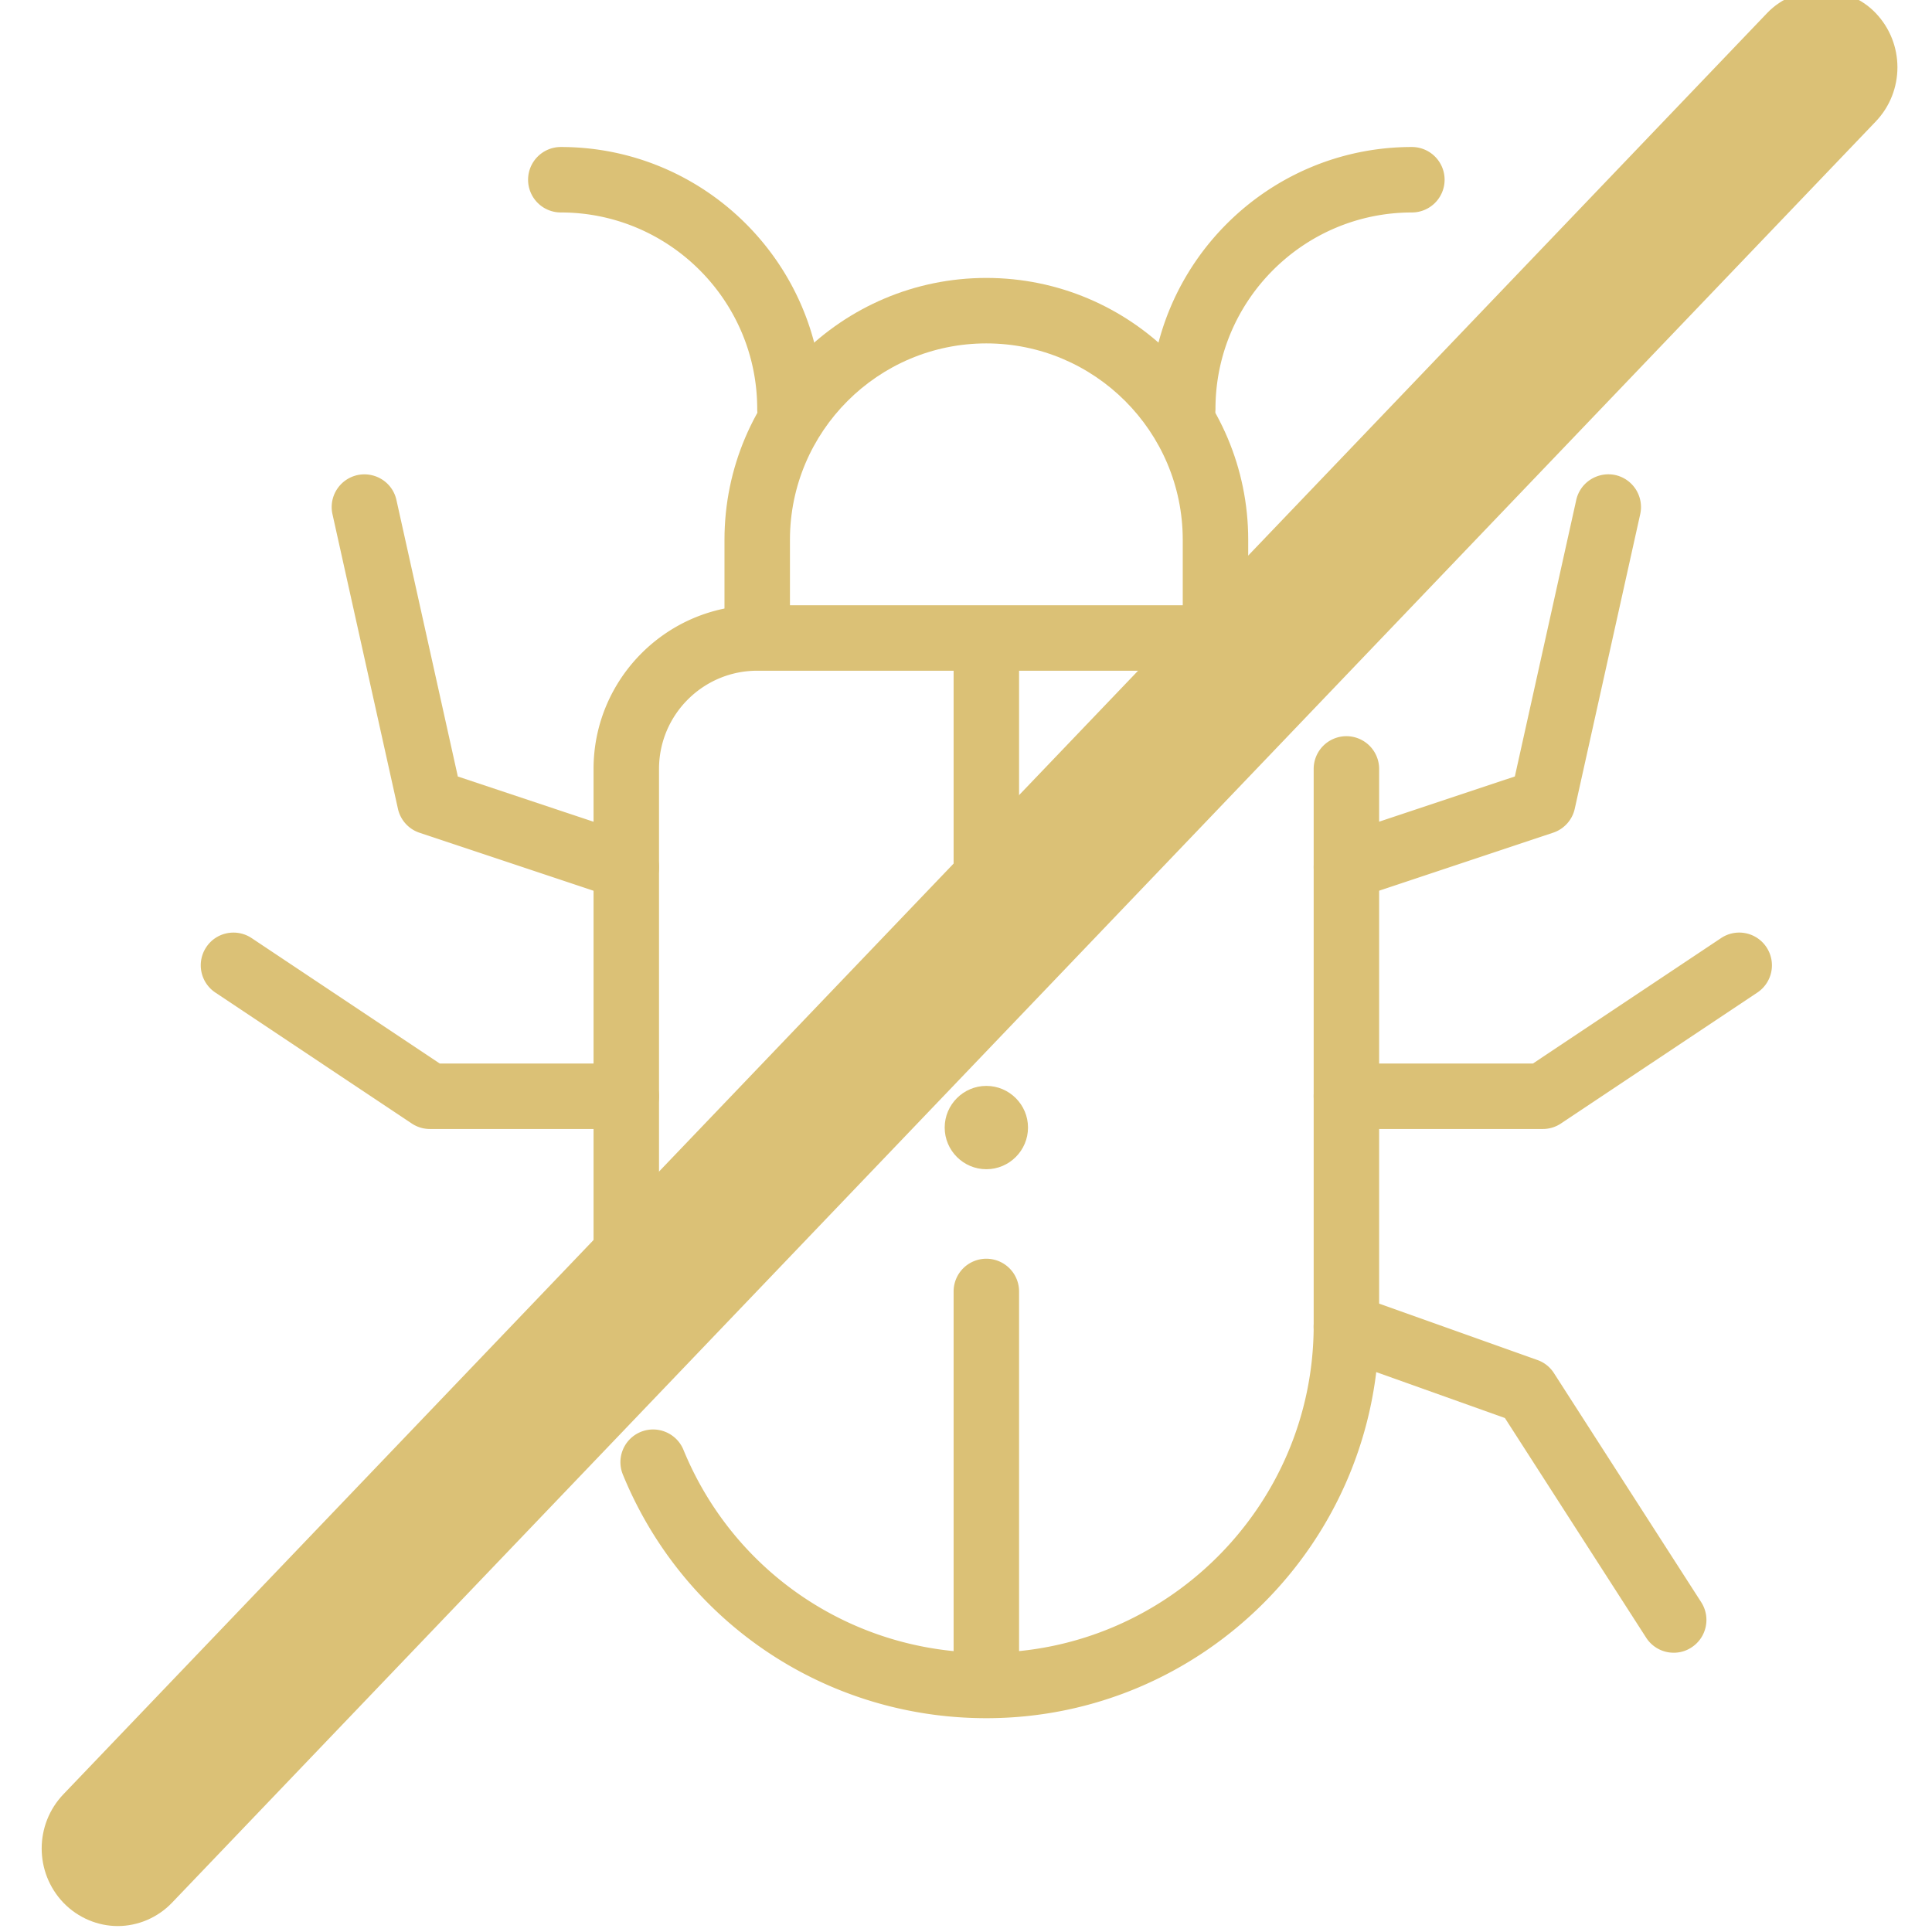
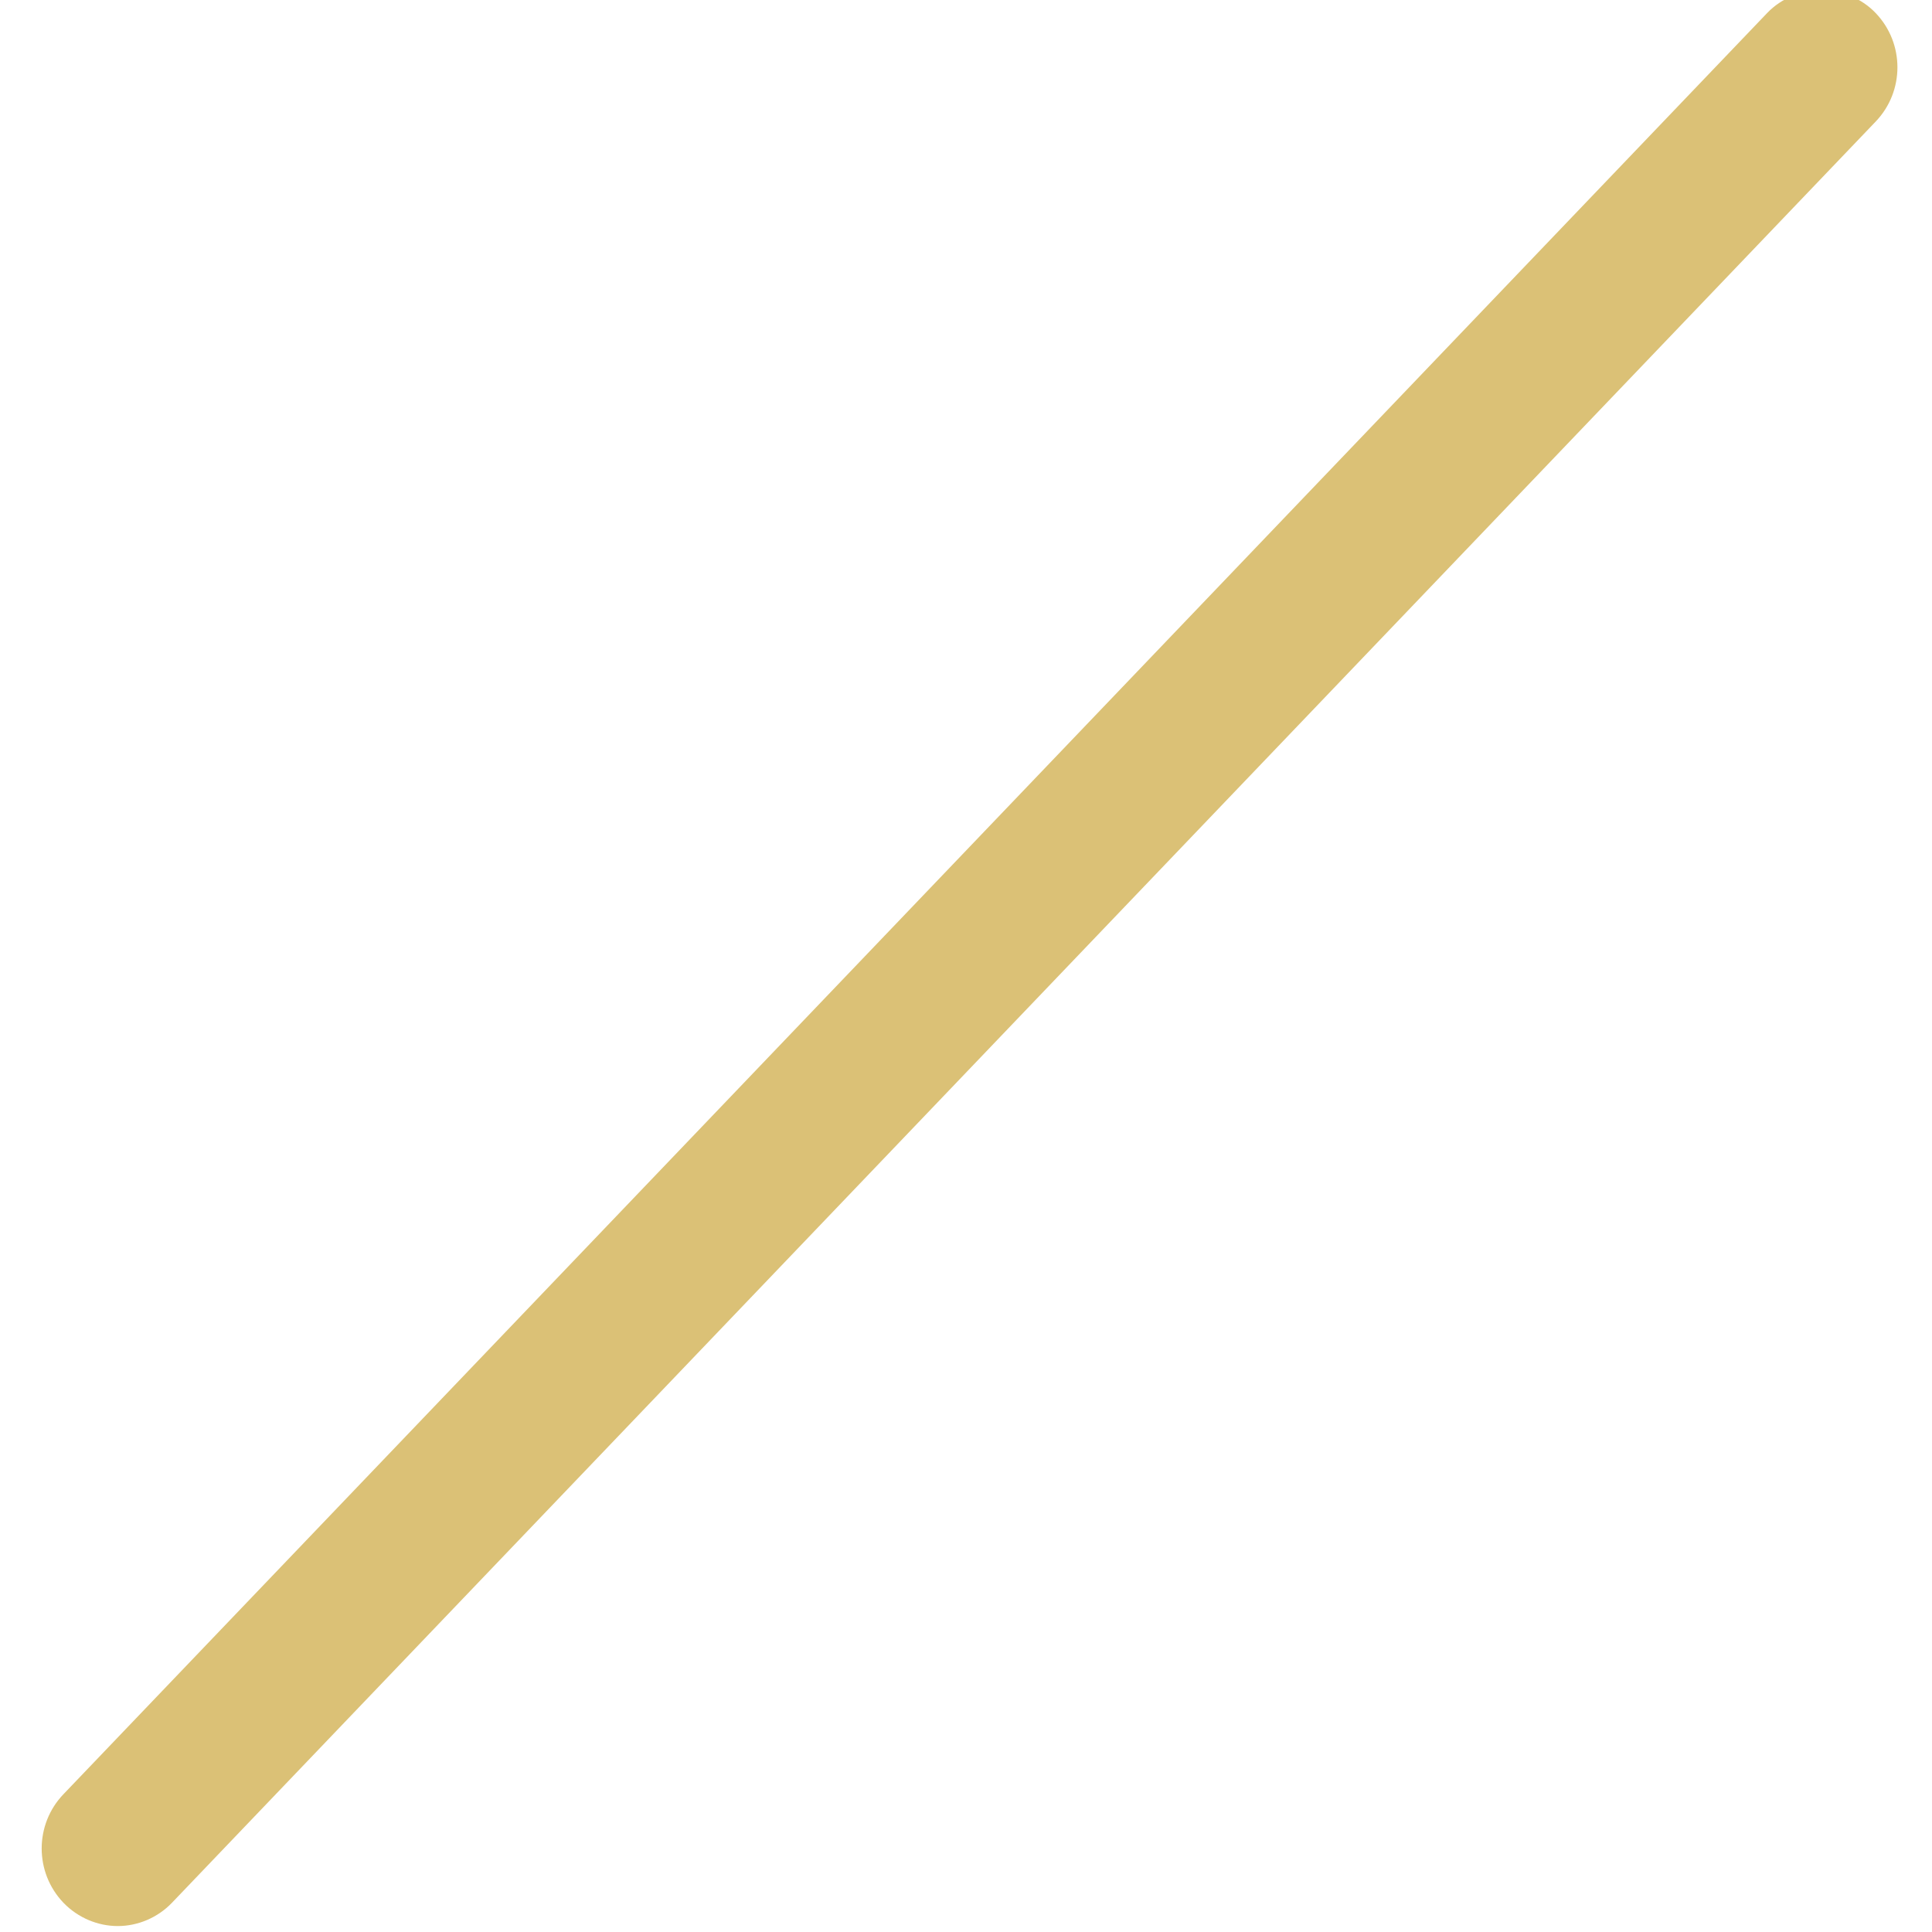
<svg xmlns="http://www.w3.org/2000/svg" width="24" height="24" viewBox="0 0 24 24">
-   <path d="M288.236 696.102c0 4.13-3.37 7.5-7.5 7.5-4.131 0-7.5-3.37-7.5-7.5 0-4.131 3.369-7.5 7.5-7.5 4.13 0 7.5 3.369 7.5 7.5" style="fill:#dbc176;fill-opacity:1;fill-rule:evenodd;stroke:none" transform="matrix(.069 0 0 -.069 -7.118 62.038)" />
-   <path d="M280.735 589.77c-28.84 0-54.522 17.208-65.436 43.856a5.885 5.885 0 0 0 3.217 7.685c2.994 1.225 6.447-.213 7.685-3.219 9.1-22.193 30.502-36.537 54.534-36.537 32.388 0 58.825 26.342 58.931 58.72v100.394a5.895 5.895 0 0 0 5.893 5.893 5.895 5.895 0 0 0 5.893-5.893V660.486c-.13-39.106-31.846-70.717-70.717-70.717zM221.805 666.38H210.02v94.289c0 16.253 13.224 29.465 29.465 29.465h82.503c4.384 0 8.486-.908 12.21-2.7l-5.103-10.606c-2.122 1-4.514 1.52-7.107 1.52h-82.503c-9.747 0-17.679-7.932-17.679-17.68z" style="fill:#dbc176;fill-opacity:1;fill-rule:evenodd;stroke:none" transform="matrix(.069 0 0 -.069 -7.118 62.038)" />
-   <path d="M327.88 784.24h-11.786v17.68c0 19.494-15.864 35.358-35.359 35.358-19.494 0-35.358-15.864-35.358-35.359V784.24h-11.786v17.68c0 26 21.144 47.144 47.144 47.144s47.145-21.145 47.145-47.145z" style="fill:#dbc176;fill-opacity:1;fill-rule:evenodd;stroke:none" transform="matrix(.069 0 0 -.069 -7.118 62.038)" />
-   <path d="M316.094 819.599a5.895 5.895 0 0 0-5.893 5.893c0 26 21.144 47.144 47.144 47.144a5.895 5.895 0 0 0 5.893-5.893 5.895 5.895 0 0 0-5.893-5.893c-19.494 0-35.358-15.864-35.358-35.358a5.895 5.895 0 0 0-5.893-5.893M245.377 819.599a5.895 5.895 0 0 0-5.893 5.893c0 19.494-15.864 35.358-35.358 35.358a5.896 5.896 0 0 0-5.894 5.893 5.896 5.896 0 0 0 5.894 5.893c26 0 47.144-21.144 47.144-47.144a5.895 5.895 0 0 0-5.893-5.893M345.56 737.096a5.906 5.906 0 0 0-5.588 4.031 5.905 5.905 0 0 0 3.725 7.461l32.188 10.725 11.055 49.784c.72 3.194 3.878 5.151 7.036 4.479a5.909 5.909 0 0 0 4.48-7.036l-11.787-53.038a5.885 5.885 0 0 0-3.889-4.313l-35.359-11.787a5.76 5.76 0 0 0-1.862-.306M380.917 695.845H345.56a5.895 5.895 0 0 0-5.893 5.893 5.895 5.895 0 0 0 5.893 5.893h33.58l33.872 22.582a5.878 5.878 0 0 0 8.168-1.638 5.89 5.89 0 0 0-1.639-8.168l-35.358-23.572a5.849 5.849 0 0 0-3.265-.99M404.49 601.556a5.881 5.881 0 0 0-4.962 2.699l-25.435 39.554-30.514 10.89c-3.064 1.097-4.667 4.468-3.571 7.532 1.096 3.065 4.43 4.715 7.53 3.57l32.413-11.55a5.816 5.816 0 0 0 2.97-2.356l26.519-41.252c1.756-2.734.966-6.388-1.768-8.144a5.728 5.728 0 0 0-3.182-.943zM215.912 737.096c-.613 0-1.238.094-1.862.295l-35.36 11.786a5.882 5.882 0 0 0-3.888 4.314l-11.786 53.037c-.707 3.182 1.296 6.317 4.479 7.037 3.182.683 6.329-1.285 7.036-4.479l11.055-49.785 32.188-10.725a5.905 5.905 0 0 0 3.725-7.461 5.911 5.911 0 0 0-5.587-4.019zM215.912 695.845h-35.358a5.846 5.846 0 0 0-3.265.99l-35.358 23.572a5.89 5.89 0 0 0-1.64 8.168c1.793 2.71 5.447 3.442 8.169 1.639l33.873-22.583h33.579a5.895 5.895 0 0 0 5.893-5.893 5.895 5.895 0 0 0-5.893-5.893M280.735 592.716a5.895 5.895 0 0 0-5.893 5.893v67.986a5.895 5.895 0 0 0 5.893 5.893 5.895 5.895 0 0 0 5.893-5.893V598.61a5.895 5.895 0 0 0-5.893-5.893M274.842 784.24h11.786v-53.037h-11.786z" style="fill:#dbc176;fill-opacity:1;fill-rule:evenodd;stroke:none" transform="matrix(.069 0 0 -.069 -7.118 62.038)" />
  <g style="fill:#dbc176;fill-opacity:1">
-     <path style="color:#000;fill:#dbc176;fill-opacity:1;stroke-width:14;stroke-miterlimit:22.926;-inkscape-stroke:none" d="M124.357 559.346c-1.707 0-3.414.683-4.72 2.036-2.6 2.72-2.6 7.138 0 9.857L426.36 891.912c2.601 2.72 6.828 2.72 9.43 0 2.6-2.718 2.6-7.138 0-9.857L129.064 561.382a6.5 6.5 0 0 0-4.708-2.036z" transform="matrix(.069 0 0 -.069 -7.118 62.038)" />
    <path style="color:#000;fill:#dbc176;fill-opacity:1;stroke-miterlimit:22.926;-inkscape-stroke:none" d="M124.357 552.346c-3.574 0-7.15 1.477-9.755 4.174l-.012.011-.014.014c-5.218 5.457-5.218 14.074 0 19.531l.002.002L421.301 896.75c5.219 5.458 14.328 5.458 19.547 0 5.22-5.457 5.218-14.076 0-19.533L134.123 556.543c-2.606-2.724-6.192-4.197-9.766-4.197z" transform="matrix(.069 0 0 -.069 -7.118 62.038)" />
  </g>
</svg>